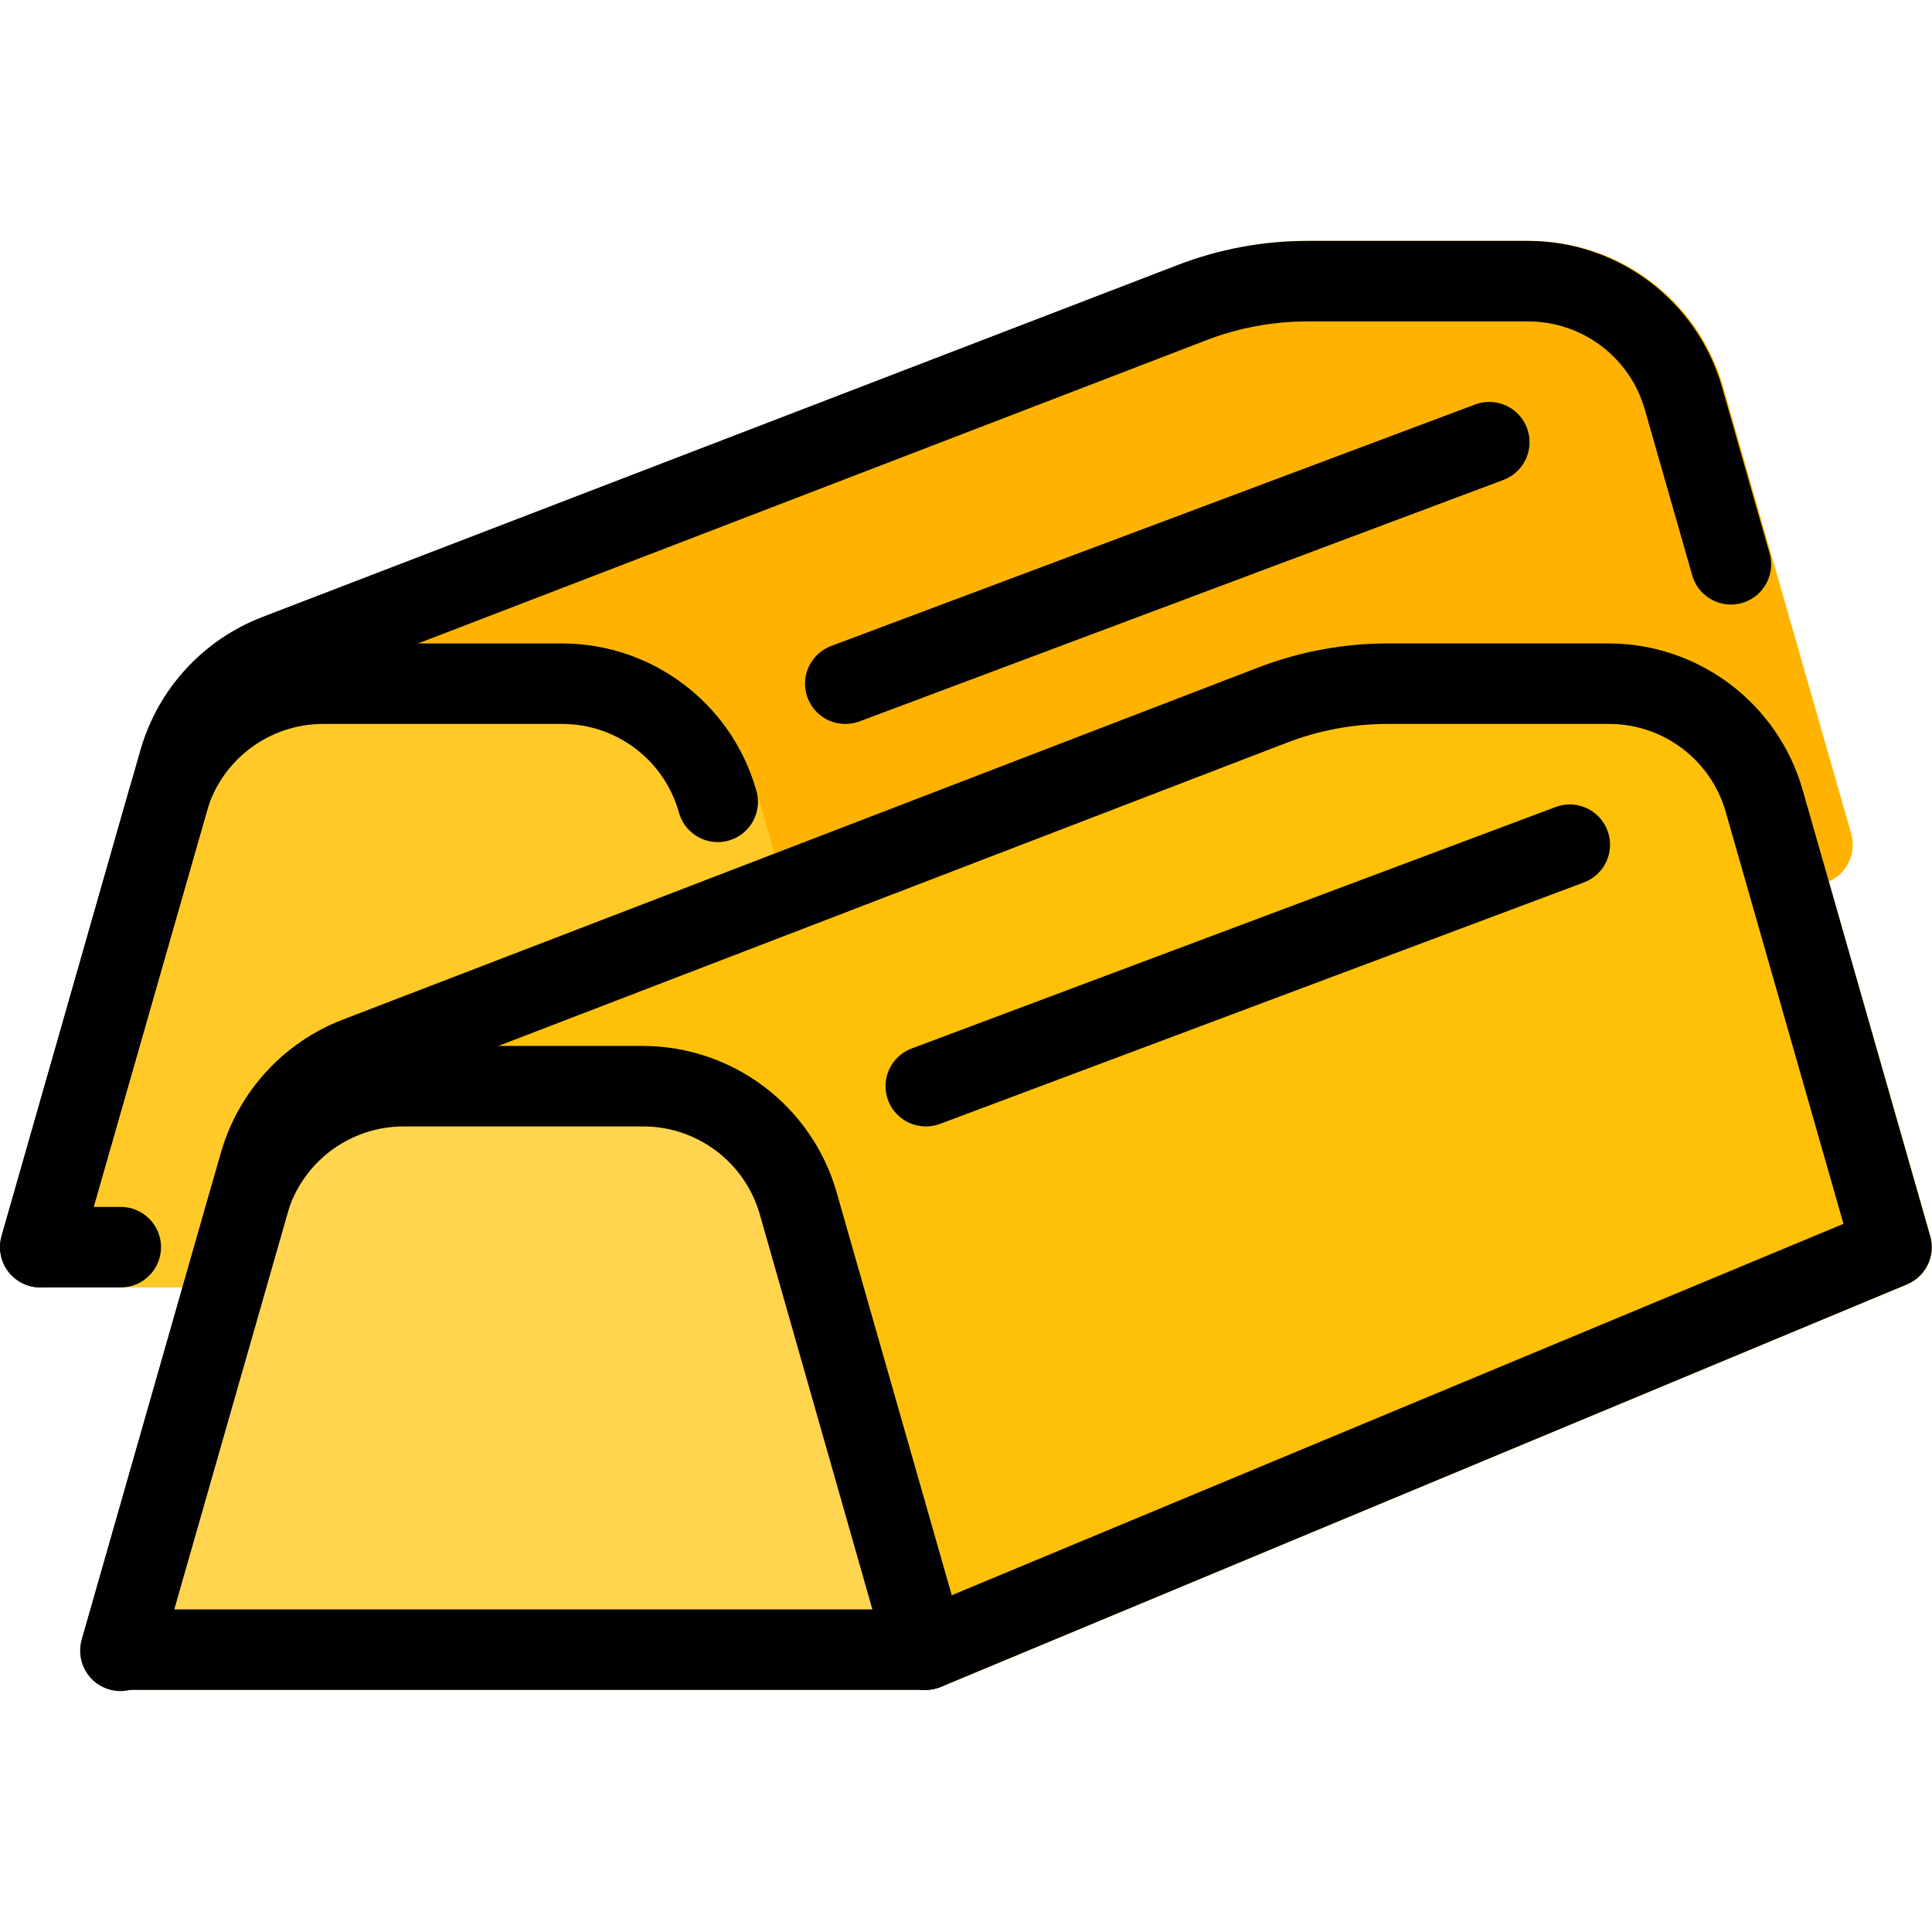
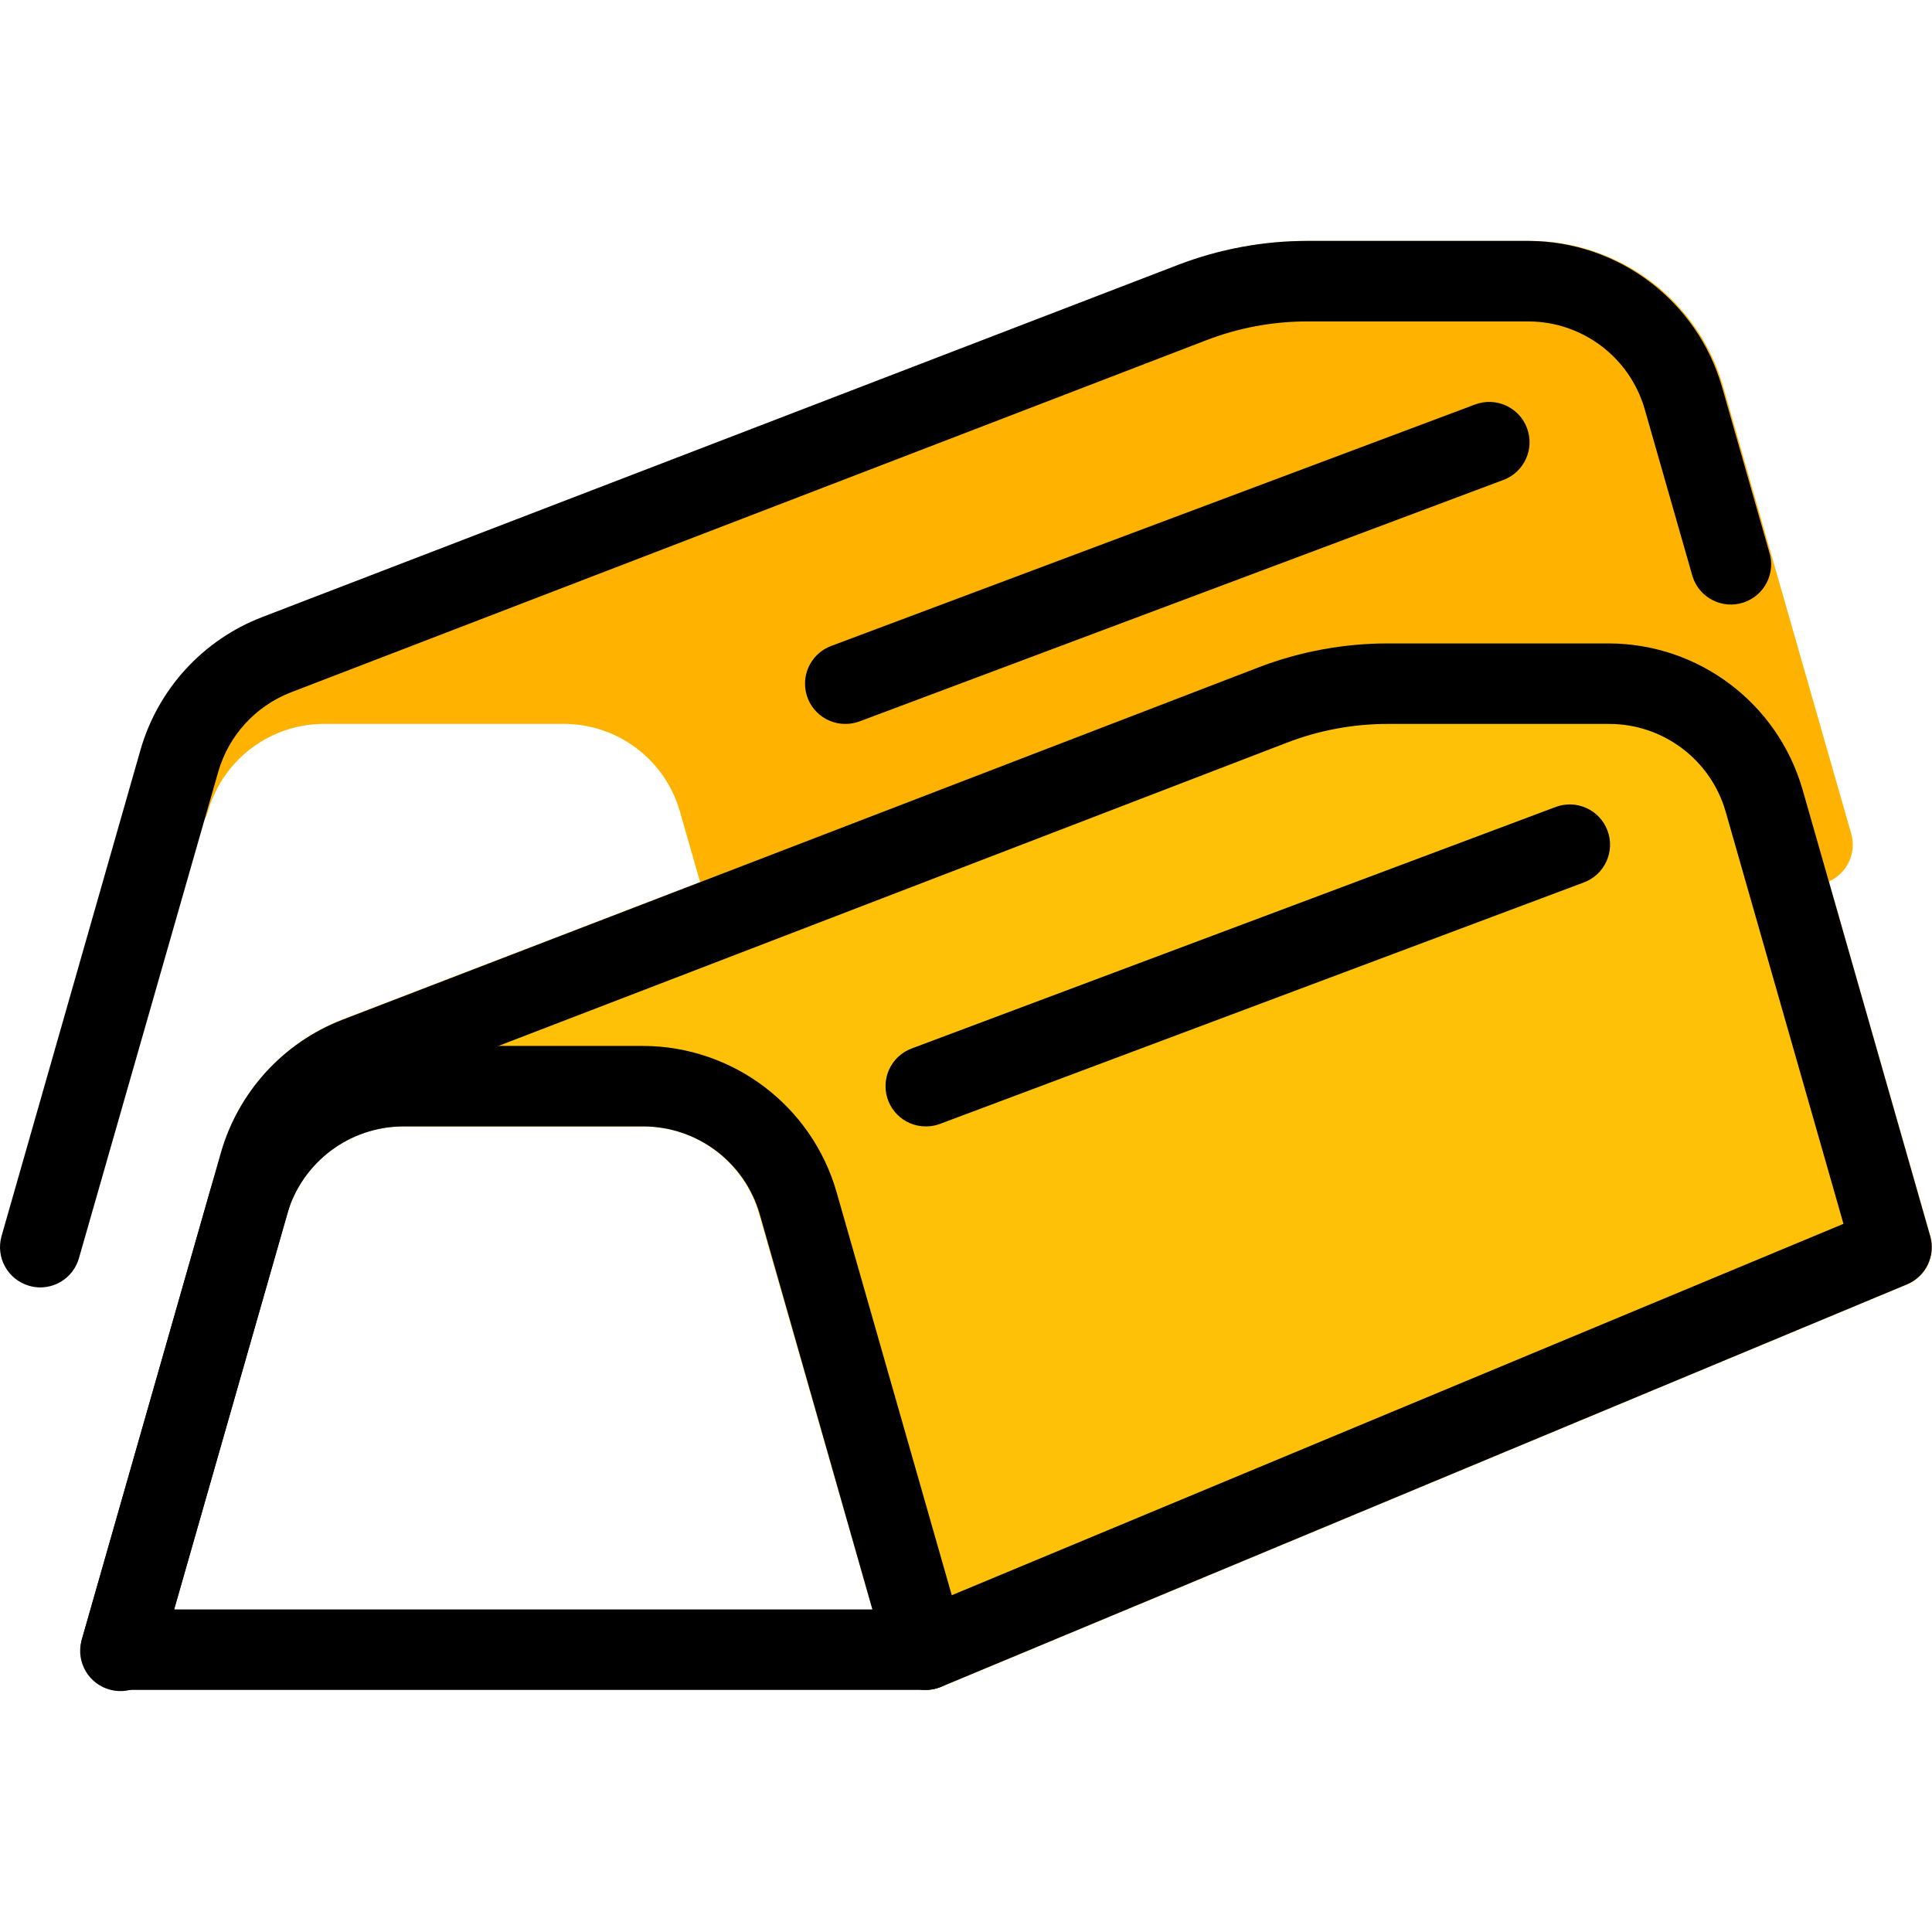
<svg xmlns="http://www.w3.org/2000/svg" version="1.1" id="Capa_1" x="0px" y="0px" viewBox="0 0 512.002 512.002" style="enable-background:new 0 0 512.002 512.002;" xml:space="preserve">
  <path style="fill:#FFB300;" d="M490.58,220.898l-33.877-118.315c-6.516-22.906-27.428-38.716-51.243-38.741h-58.667  c-11.749-0.039-23.4,2.132-34.347,6.4L69.631,163.554c-15.562,6.093-27.394,19.093-32,35.157l-2.837,9.856l-0.192,0.661  c-1.467,5.706,1.969,11.52,7.675,12.987c5.513,1.417,11.168-1.745,12.848-7.184l0.149-0.512  c4.103-13.472,16.531-22.678,30.613-22.677h63.573c14.27,0.022,26.801,9.49,30.72,23.211l33.92,118.4  c1.621,5.664,7.526,8.941,13.189,7.321c0.397-0.114,0.787-0.25,1.168-0.409l256-106.667  C489.452,231.604,492.085,226.1,490.58,220.898z" />
-   <path style="fill:#FFCA28;" d="M234.25,327.56l-33.877-118.315c-6.516-22.906-27.428-38.716-51.243-38.741H85.556  c-23.781,0.036-44.665,15.812-51.2,38.677l-33.92,118.4c-1.626,5.662,1.646,11.57,7.308,13.196c0.953,0.274,1.94,0.413,2.932,0.414  h213.333c5.891-0.007,10.661-4.788,10.654-10.679c-0.001-0.992-0.141-1.978-0.414-2.932L234.25,327.56L234.25,327.56z" />
  <path style="fill:#FFC107;" d="M511.58,327.571l-33.877-118.315c-6.516-22.906-27.428-38.716-51.243-38.741h-58.667  c-11.749-0.039-23.4,2.132-34.347,6.4L90.631,270.227c-15.562,6.093-27.394,19.093-32,35.157l-2.837,9.856l-0.192,0.661  c-1.467,5.706,1.969,11.52,7.675,12.987c5.514,1.417,11.168-1.745,12.848-7.184l0.149-0.512  c4.103-13.472,16.531-22.678,30.613-22.677h63.573c14.27,0.022,26.801,9.49,30.72,23.211l33.92,118.4  c1.621,5.664,7.526,8.941,13.189,7.321c0.397-0.114,0.787-0.25,1.168-0.409l256-106.667  C510.452,338.277,513.085,332.773,511.58,327.571z" />
  <g>
-     <path style="fill:#FFD54F;" d="M255.58,434.237l-33.899-118.315c-6.514-22.898-27.415-38.707-51.221-38.741h-63.573   c-23.781,0.036-44.665,15.812-51.2,38.677l-33.92,118.4c-1.614,5.666,1.67,11.567,7.336,13.181   c0.945,0.269,1.922,0.406,2.904,0.408H245.34c5.891-0.007,10.661-4.788,10.654-10.679   C255.993,436.177,255.854,435.191,255.58,434.237z" />
    <path style="fill:#FFD54F;" d="M245.34,298.515c-5.891,0-10.667-4.776-10.667-10.667c0-4.443,2.754-8.42,6.912-9.984l170.667-64   c5.52-2.074,11.676,0.72,13.749,6.24c2.074,5.52-0.72,11.676-6.24,13.749l0,0l-170.667,64   C247.893,298.297,246.621,298.521,245.34,298.515z" />
  </g>
-   <path d="M32.007,341.181H10.674c-5.891-0.007-10.661-4.788-10.654-10.679c0.001-0.992,0.141-1.978,0.414-2.932l33.813-118.378  c6.606-22.853,27.497-38.608,51.285-38.677h63.616c23.757,0.107,44.603,15.854,51.2,38.677c1.826,5.601-1.234,11.622-6.834,13.448  c-5.601,1.826-11.622-1.234-13.448-6.834c-0.083-0.253-0.156-0.509-0.219-0.768c-3.968-13.675-16.46-23.111-30.699-23.189H85.532  c-14.269,0.053-26.795,9.504-30.763,23.211L24.818,319.848h7.189c5.891,0,10.667,4.776,10.667,10.667  C42.674,336.406,37.898,341.181,32.007,341.181z" />
  <path d="M10.674,341.181c-0.997,0.001-1.988-0.143-2.944-0.427c-5.66-1.622-8.935-7.523-7.317-13.184l36.821-128.853  c4.627-16.091,16.514-29.091,32.128-35.136L312.05,70.248c11-4.237,22.687-6.407,34.475-6.4h58.624  c23.757,0.107,44.603,15.854,51.2,38.677l12.501,43.712c1.826,5.601-1.234,11.622-6.834,13.448s-11.622-1.234-13.448-6.834  c-0.083-0.253-0.156-0.509-0.219-0.768l-12.501-43.712c-3.968-13.675-16.46-23.111-30.699-23.189h-58.624  c-9.169-0.01-18.26,1.675-26.816,4.971L77.02,183.507c-9.336,3.649-16.436,11.443-19.2,21.077L20.914,333.459  C19.602,338.027,15.426,341.176,10.674,341.181z" />
  <path d="M224.007,191.848c-5.891,0-10.667-4.776-10.667-10.667c0-4.443,2.754-8.42,6.912-9.984l170.667-64  c5.52-2.074,11.676,0.72,13.749,6.24c2.074,5.52-0.72,11.676-6.24,13.749l-170.667,64  C226.56,191.631,225.288,191.855,224.007,191.848z" />
  <path d="M245.34,447.848H32.007c-5.891-0.007-10.661-4.788-10.654-10.679c0.001-0.992,0.141-1.978,0.414-2.932l33.835-118.4  c6.605-22.841,27.487-38.587,51.264-38.656h63.616c23.759,0.1,44.609,15.85,51.2,38.677l33.835,118.4  c1.614,5.666-1.67,11.567-7.335,13.181C247.257,447.703,246.301,447.841,245.34,447.848z M46.151,426.515h185.045l-29.867-104.789  c-3.976-13.737-16.548-23.196-30.848-23.211h-63.616c-14.269,0.053-26.795,9.504-30.763,23.211L46.151,426.515z" />
  <path d="M245.34,447.848c-5.891,0.009-10.674-4.758-10.684-10.649c-0.007-4.322,2.595-8.221,6.588-9.873L488.54,324.328  l-31.232-109.269c-3.974-13.729-16.534-23.186-30.827-23.211h-58.624c-9.169-0.01-18.26,1.675-26.816,4.971L98.354,290.152  c-9.336,3.649-16.436,11.443-19.2,21.077L42.247,440.125c-1.454,5.709-7.261,9.157-12.97,7.703s-9.157-7.261-7.703-12.97  c0.051-0.201,0.109-0.401,0.172-0.599l36.821-128.875c4.642-16.078,16.525-29.066,32.128-35.115l242.688-93.355  c11-4.237,22.687-6.407,34.475-6.4h58.624c23.757,0.107,44.603,15.854,51.2,38.677l33.835,118.379  c1.502,5.208-1.141,10.714-6.144,12.8l-256,106.667C248.092,447.56,246.724,447.836,245.34,447.848z" />
  <path d="M245.34,298.515c-5.891,0-10.667-4.776-10.667-10.667c0-4.443,2.754-8.42,6.912-9.984l170.667-64  c5.52-2.074,11.676,0.72,13.749,6.24c2.074,5.52-0.72,11.676-6.24,13.749l0,0l-170.667,64  C247.896,298.306,246.622,298.53,245.34,298.515z" />
  <g>
</g>
  <g>
</g>
  <g>
</g>
  <g>
</g>
  <g>
</g>
  <g>
</g>
  <g>
</g>
  <g>
</g>
  <g>
</g>
  <g>
</g>
  <g>
</g>
  <g>
</g>
  <g>
</g>
  <g>
</g>
  <g>
</g>
</svg>